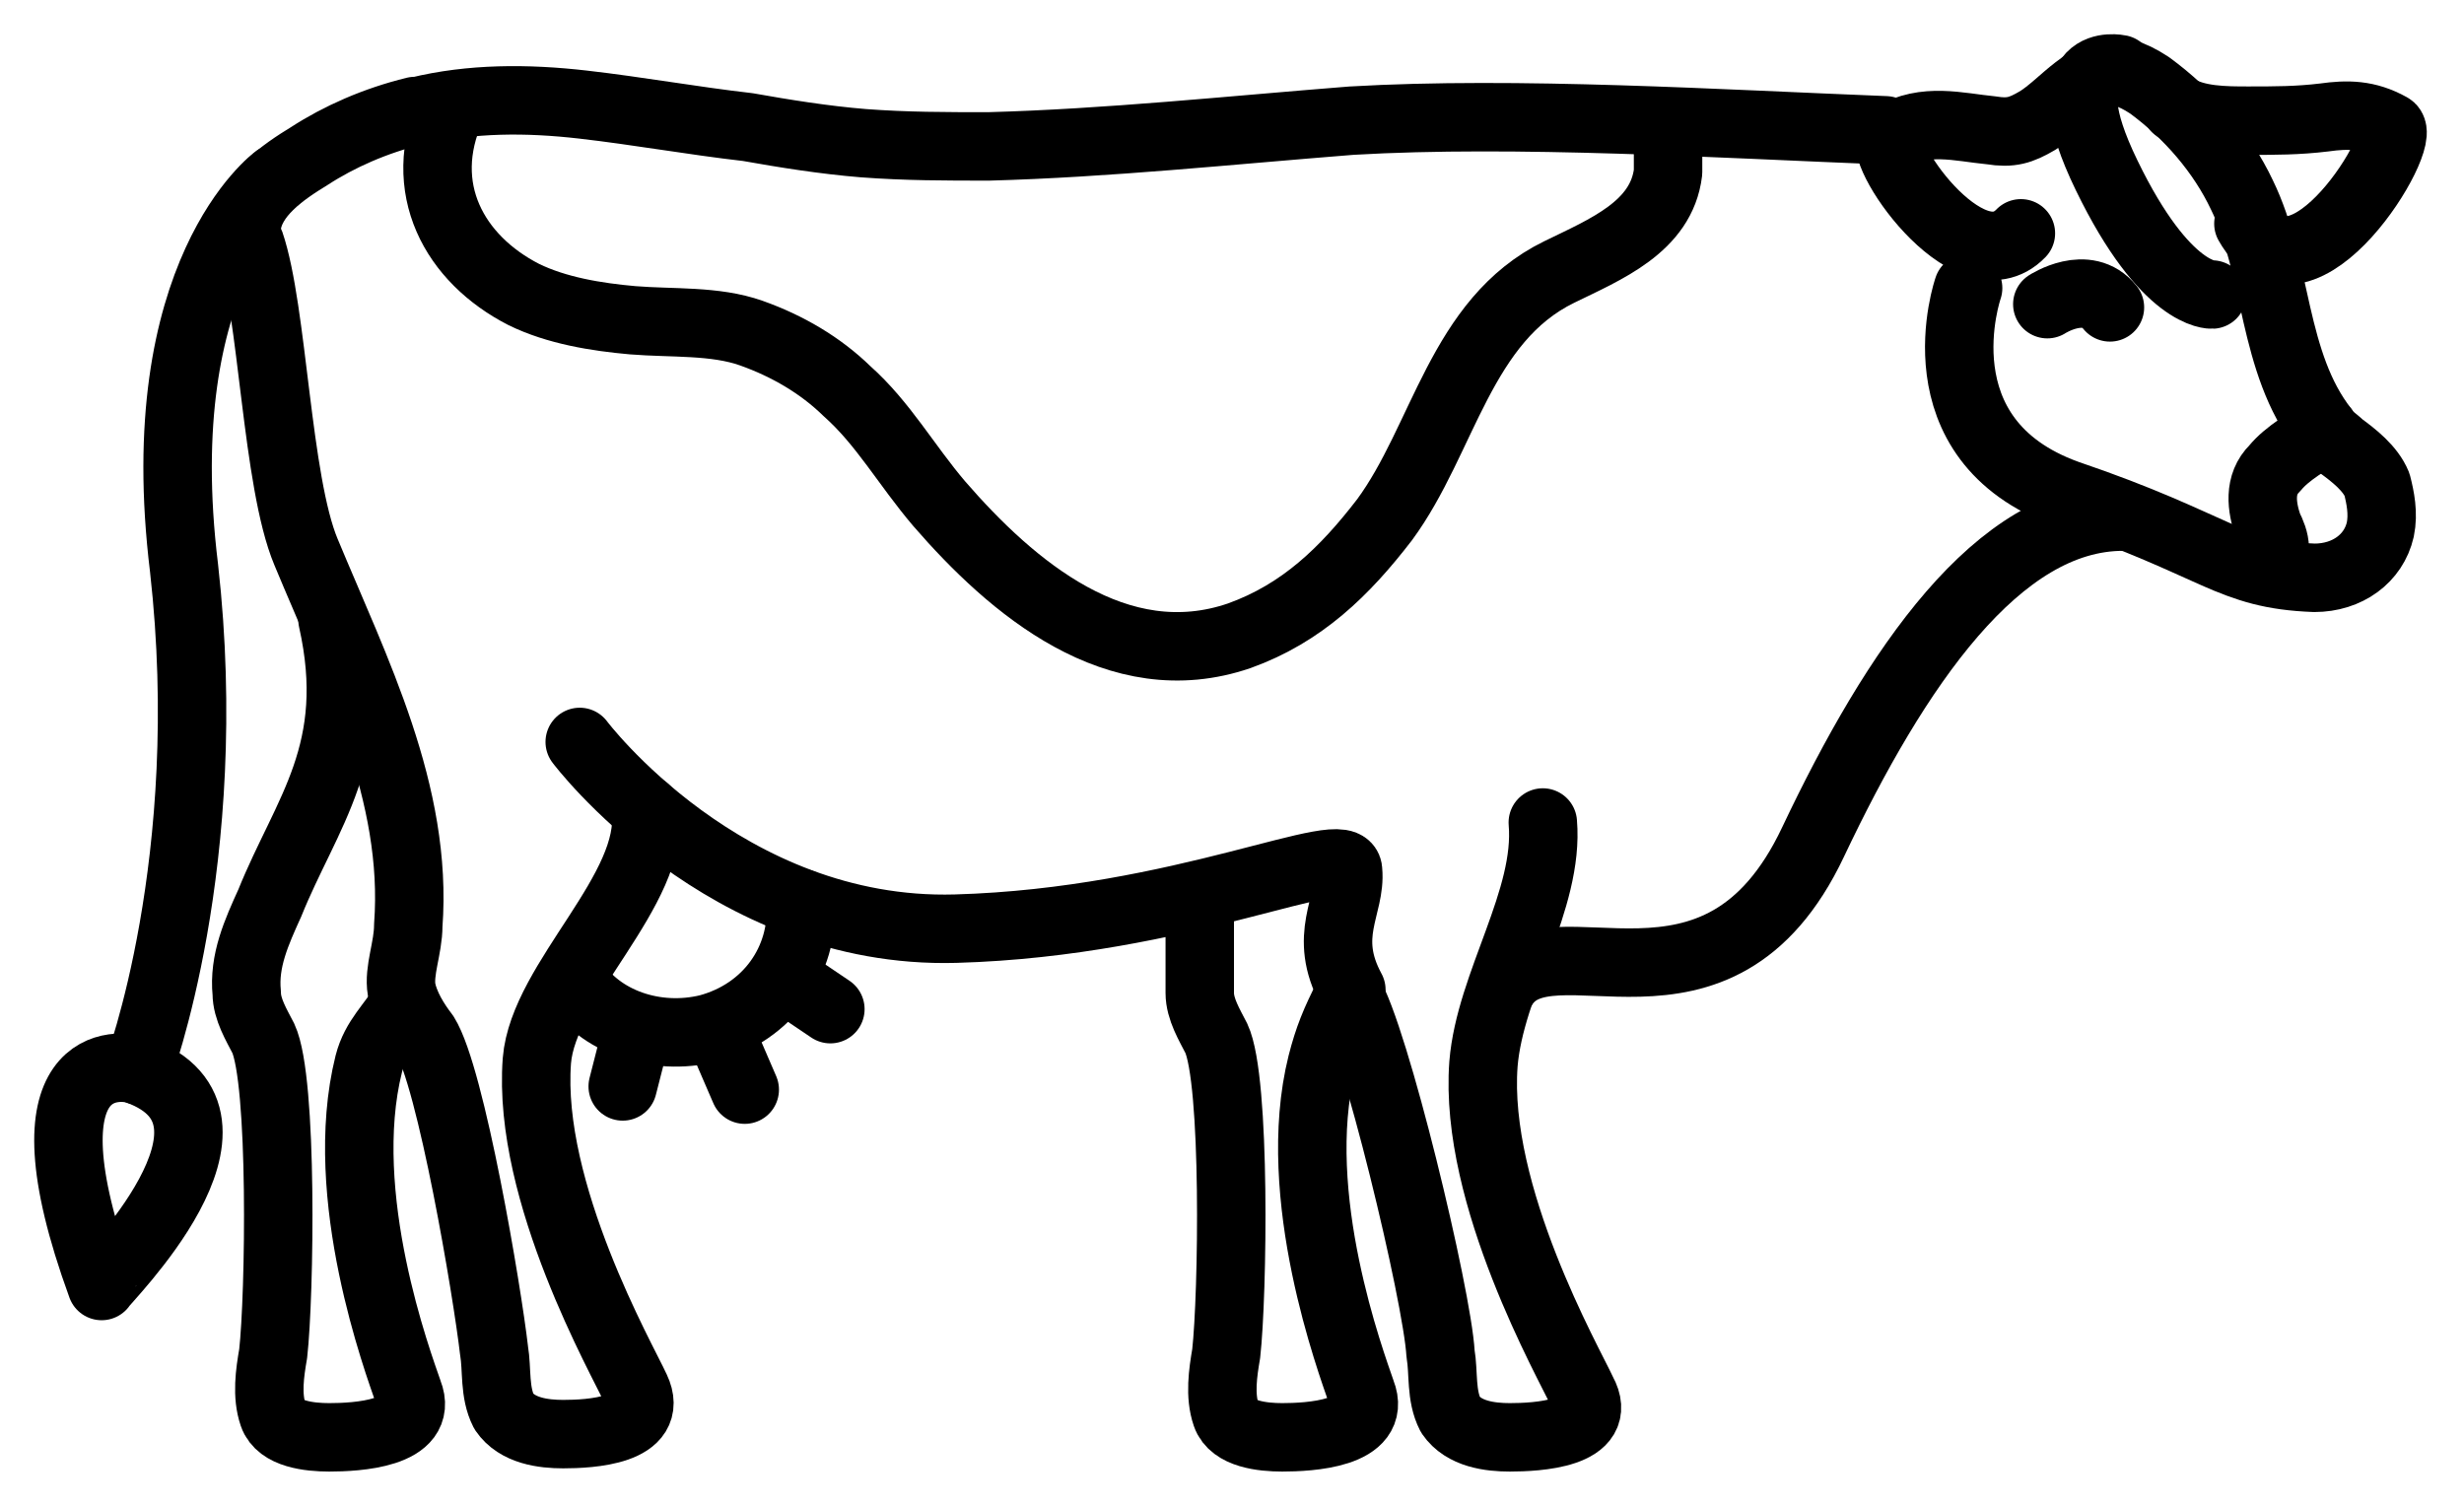
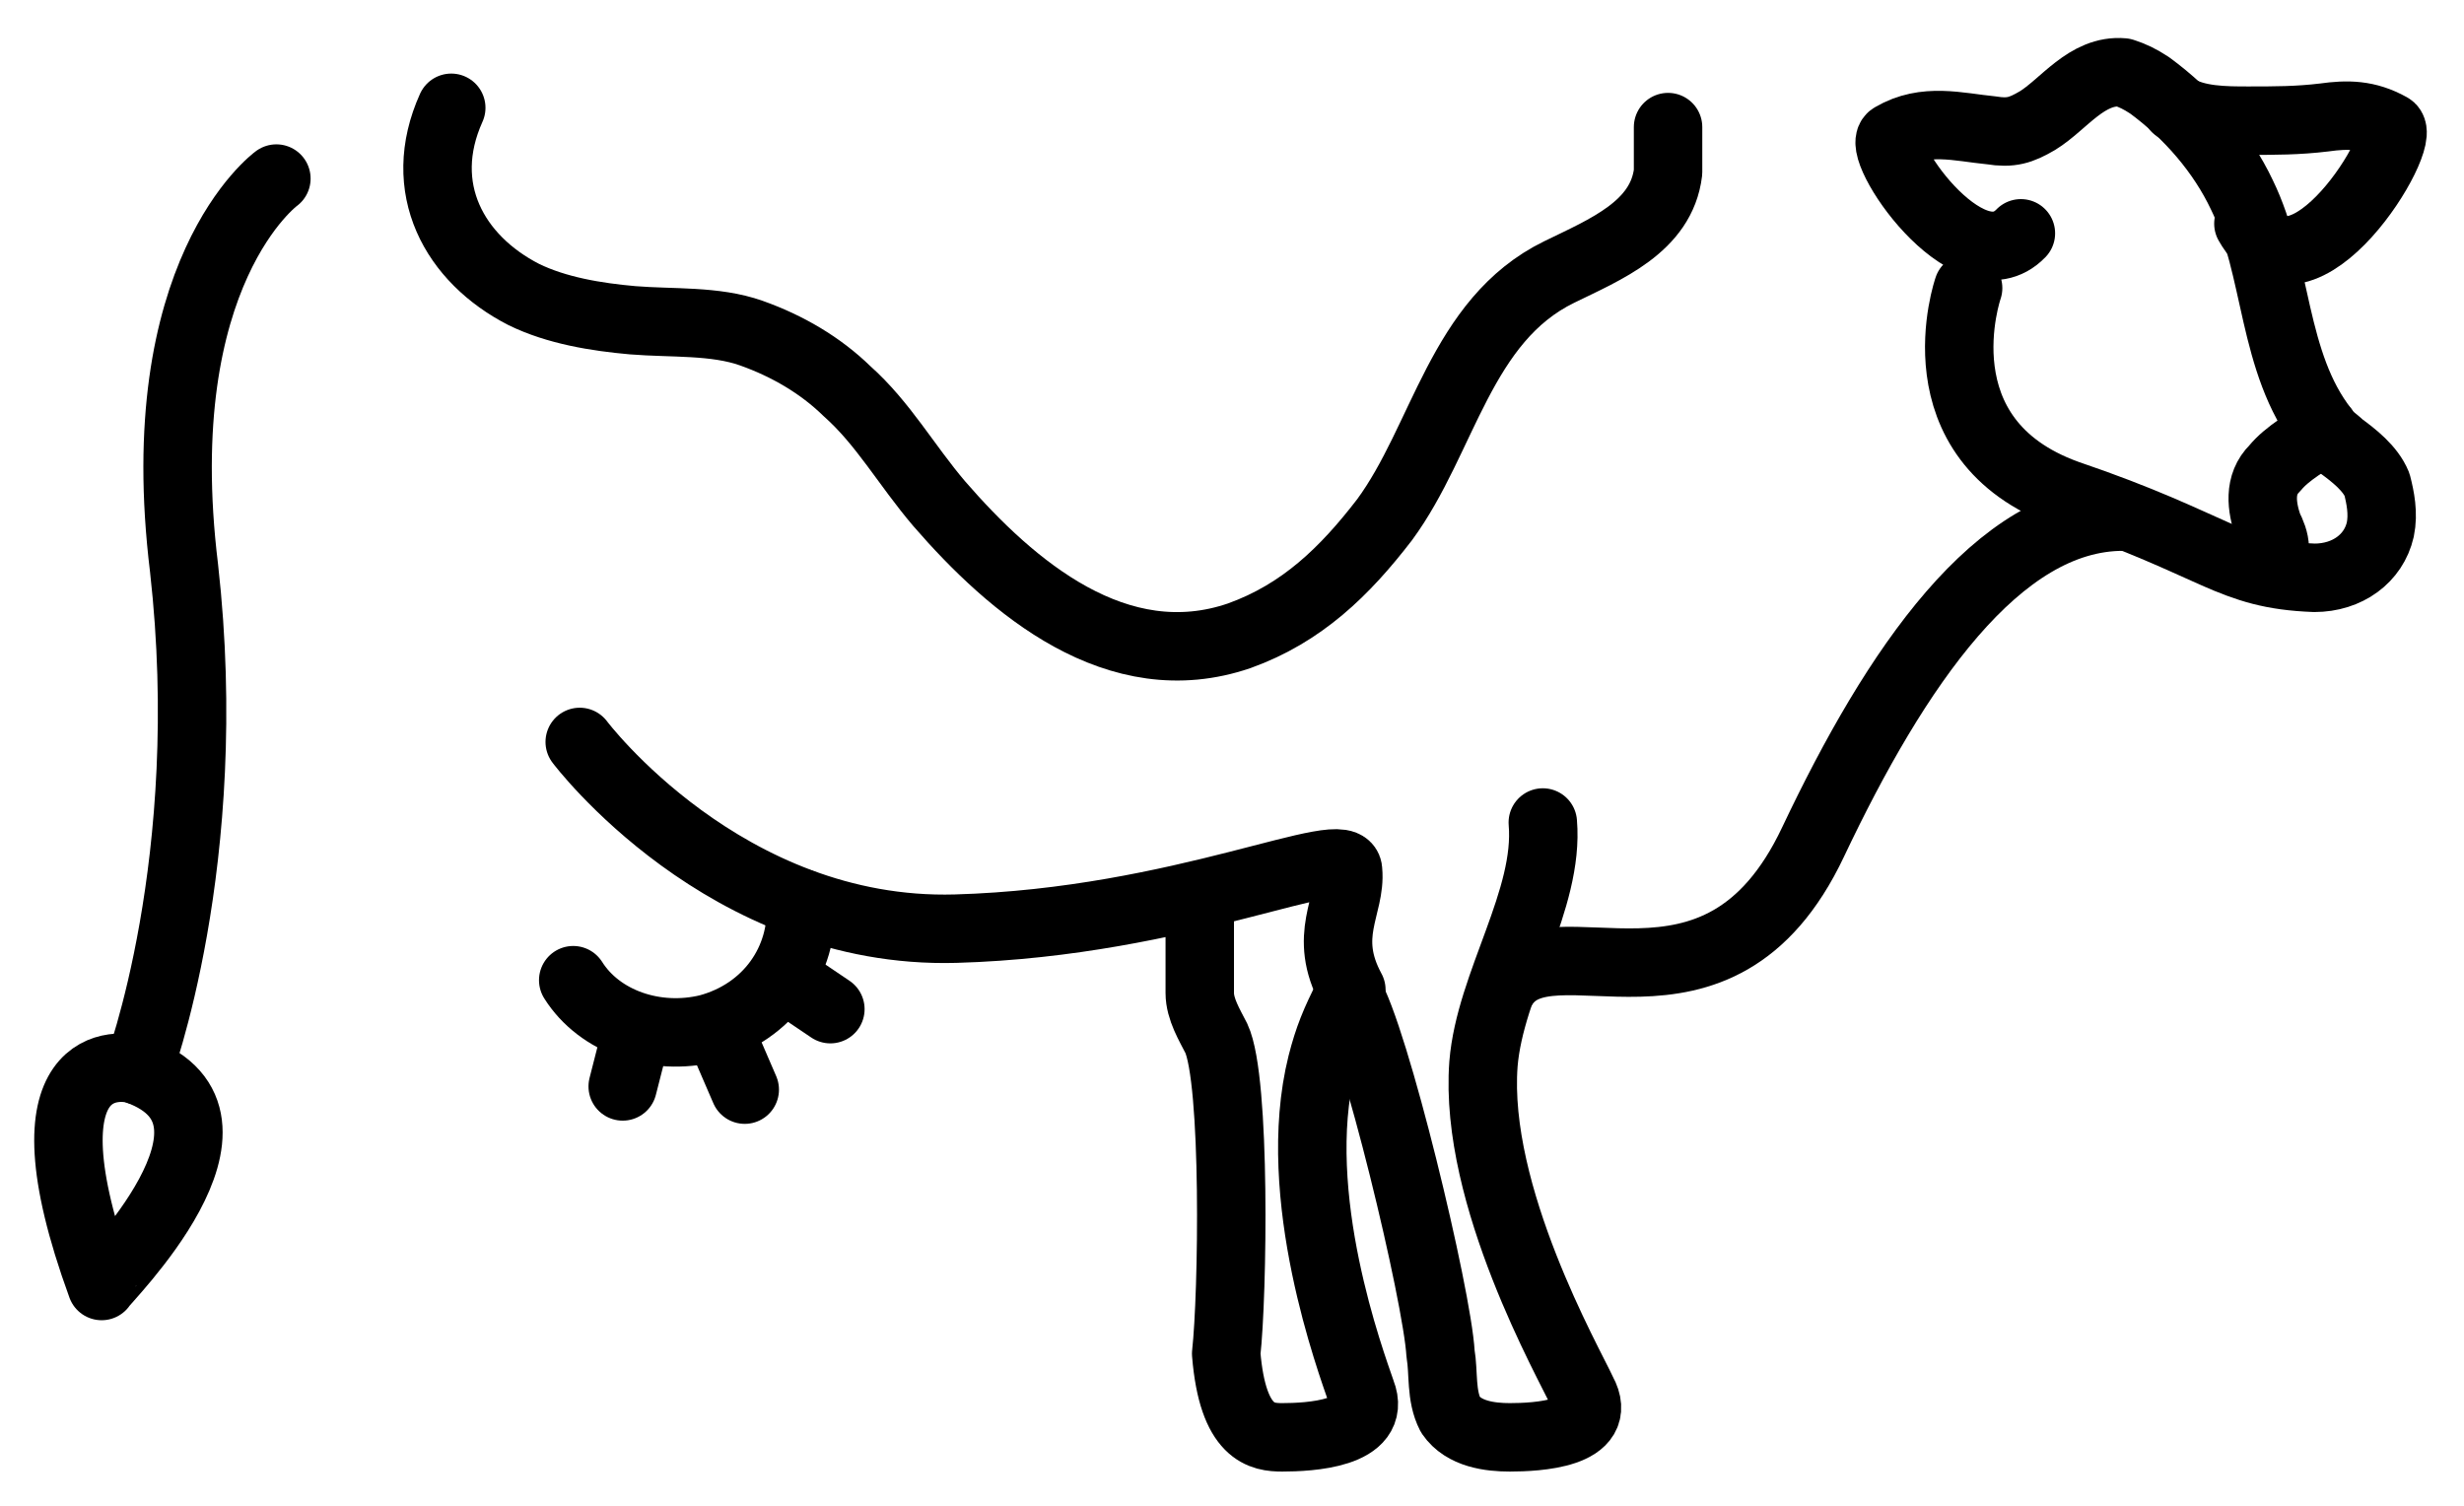
<svg xmlns="http://www.w3.org/2000/svg" width="36" height="22" viewBox="0 0 36 22" fill="none">
  <path d="M31.791 1.575C32.08 1.763 32.513 1.763 32.85 1.763C33.236 1.763 33.573 1.763 33.959 1.716C34.296 1.669 34.585 1.669 34.922 1.857C35.211 1.998 33.621 4.632 32.85 3.268" stroke="black" stroke-miterlimit="10" stroke-linecap="round" stroke-linejoin="round" />
  <path d="M19.698 14.509C20.084 15.121 20.999 18.93 21.047 19.777C21.096 20.059 21.047 20.389 21.192 20.671C21.385 20.953 21.77 21 22.059 21C22.445 21 23.456 20.953 23.119 20.341C22.926 19.918 21.529 17.472 21.674 15.544C21.77 14.368 22.637 13.145 22.541 12.017" stroke="black" stroke-miterlimit="10" stroke-linecap="round" stroke-linejoin="round" />
  <path d="M8.47 10.84C8.47 10.84 10.59 13.662 13.962 13.568C17.287 13.474 19.696 12.251 19.696 12.722C19.744 13.239 19.31 13.662 19.744 14.462" stroke="black" stroke-miterlimit="10" stroke-linecap="round" stroke-linejoin="round" />
-   <path d="M27.55 1.904C25.141 1.81 22.154 1.622 19.744 1.763C17.962 1.904 16.179 2.092 14.445 2.139C13.818 2.139 13.24 2.139 12.614 2.092C12.036 2.045 11.457 1.951 10.927 1.857C10.108 1.763 9.337 1.622 8.518 1.528C7.699 1.434 6.88 1.434 6.109 1.622H6.061C5.483 1.763 4.953 1.998 4.519 2.28C4.134 2.515 3.652 2.845 3.604 3.315C3.604 3.409 3.604 3.456 3.652 3.55C3.989 4.538 4.038 7.031 4.471 8.065C5.194 9.806 6.109 11.593 5.965 13.521C5.965 13.851 5.82 14.18 5.868 14.462C5.917 14.697 6.061 14.932 6.206 15.12C6.591 15.732 7.121 18.883 7.218 19.73C7.266 20.012 7.218 20.341 7.362 20.623C7.555 20.906 7.94 20.953 8.229 20.953C8.615 20.953 9.578 20.906 9.289 20.294C9.097 19.871 7.699 17.425 7.844 15.497C7.94 14.321 9.578 13.004 9.434 11.828" stroke="black" stroke-miterlimit="10" stroke-linecap="round" stroke-linejoin="round" />
-   <path d="M4.858 9.054C5.291 10.982 4.472 11.876 3.942 13.193C3.75 13.616 3.557 14.039 3.605 14.51C3.605 14.745 3.75 14.98 3.846 15.168C4.135 15.78 4.087 18.931 3.991 19.777C3.942 20.06 3.894 20.389 3.991 20.671C4.087 20.953 4.521 21 4.81 21C5.195 21 6.207 20.953 5.966 20.342C5.821 19.919 4.906 17.473 5.388 15.544C5.484 15.168 5.725 14.98 5.918 14.651" stroke="black" stroke-miterlimit="10" stroke-linecap="round" stroke-linejoin="round" />
-   <path d="M17.529 13.098C17.529 13.616 17.529 14.039 17.529 14.509C17.529 14.744 17.674 14.979 17.77 15.168C18.059 15.779 18.011 18.93 17.915 19.777C17.867 20.059 17.818 20.388 17.915 20.671C18.011 20.953 18.445 21 18.734 21C19.119 21 20.131 20.953 19.89 20.341C19.746 19.918 18.83 17.472 19.312 15.544C19.408 15.168 19.505 14.932 19.697 14.556" stroke="black" stroke-miterlimit="10" stroke-linecap="round" stroke-linejoin="round" />
+   <path d="M17.529 13.098C17.529 13.616 17.529 14.039 17.529 14.509C17.529 14.744 17.674 14.979 17.77 15.168C18.059 15.779 18.011 18.93 17.915 19.777C18.011 20.953 18.445 21 18.734 21C19.119 21 20.131 20.953 19.89 20.341C19.746 19.918 18.83 17.472 19.312 15.544C19.408 15.168 19.505 14.932 19.697 14.556" stroke="black" stroke-miterlimit="10" stroke-linecap="round" stroke-linejoin="round" />
  <path d="M21.962 14.415C22.636 13.333 25.094 15.262 26.491 12.299C27.695 9.759 29.189 7.548 31.02 7.548" stroke="black" stroke-miterlimit="10" stroke-linecap="round" stroke-linejoin="round" />
  <path d="M28.755 4.209C28.755 4.209 27.984 6.42 30.2 7.219C32.416 7.972 32.561 8.395 33.814 8.442C34.296 8.442 34.681 8.16 34.777 7.737C34.826 7.501 34.777 7.266 34.729 7.078C34.633 6.843 34.392 6.655 34.199 6.514C34.103 6.42 34.007 6.373 33.958 6.278C33.187 5.291 33.284 3.927 32.754 2.845C32.465 2.234 31.983 1.669 31.405 1.246C31.26 1.152 31.164 1.105 31.019 1.058C30.489 1.011 30.152 1.528 29.767 1.763C29.526 1.904 29.381 1.951 29.092 1.904C28.61 1.857 28.128 1.716 27.647 1.998C27.358 2.139 28.755 4.209 29.526 3.409" stroke="black" stroke-miterlimit="10" stroke-linecap="round" stroke-linejoin="round" />
  <path d="M33.042 8.254C33.331 8.159 33.235 7.877 33.138 7.689C33.042 7.407 32.994 7.078 33.235 6.842C33.427 6.607 33.717 6.466 33.957 6.278" stroke="black" stroke-miterlimit="10" stroke-linecap="round" stroke-linejoin="round" />
  <path d="M4.038 2.609C4.038 2.609 2.159 3.973 2.689 8.301C3.171 12.581 2.015 15.638 2.015 15.638" stroke="black" stroke-miterlimit="10" stroke-linecap="round" stroke-linejoin="round" />
-   <path d="M30.971 1.01C30.971 1.01 29.911 0.775 30.779 2.562C31.646 4.35 32.32 4.303 32.32 4.303" stroke="black" stroke-miterlimit="10" stroke-linecap="round" stroke-linejoin="round" />
-   <path d="M29.912 4.444C29.912 4.444 30.49 4.067 30.827 4.491" stroke="black" stroke-miterlimit="10" stroke-linecap="round" stroke-linejoin="round" />
  <path d="M6.593 1.575C6.063 2.751 6.641 3.785 7.653 4.303C8.134 4.538 8.713 4.632 9.243 4.679C9.821 4.726 10.447 4.679 10.977 4.867C11.507 5.055 11.989 5.338 12.374 5.714C12.904 6.184 13.242 6.796 13.723 7.36C14.783 8.583 16.325 9.9 18.108 9.288C19.023 8.959 19.649 8.348 20.228 7.595C21.095 6.419 21.336 4.679 22.781 3.974C23.456 3.644 24.275 3.315 24.371 2.515C24.371 2.468 24.371 2.421 24.371 2.374V1.857" stroke="black" stroke-miterlimit="10" stroke-linecap="round" stroke-linejoin="round" />
  <path d="M2.015 15.638C1.774 15.544 0.232 15.356 1.485 18.789C1.485 18.742 3.942 16.343 2.015 15.638Z" stroke="black" stroke-miterlimit="10" stroke-linecap="round" stroke-linejoin="round" />
  <path d="M11.699 13.192C11.748 14.039 11.218 14.791 10.35 15.026C9.58 15.214 8.76 14.932 8.375 14.321" stroke="black" stroke-miterlimit="10" stroke-linecap="round" stroke-linejoin="round" />
  <path d="M10.495 15.026L10.881 15.92" stroke="black" stroke-miterlimit="10" stroke-linecap="round" stroke-linejoin="round" />
  <path d="M9.29 15.121L9.098 15.873" stroke="black" stroke-miterlimit="10" stroke-linecap="round" stroke-linejoin="round" />
  <path d="M11.505 14.321L12.132 14.744" stroke="black" stroke-miterlimit="10" stroke-linecap="round" stroke-linejoin="round" />
</svg>